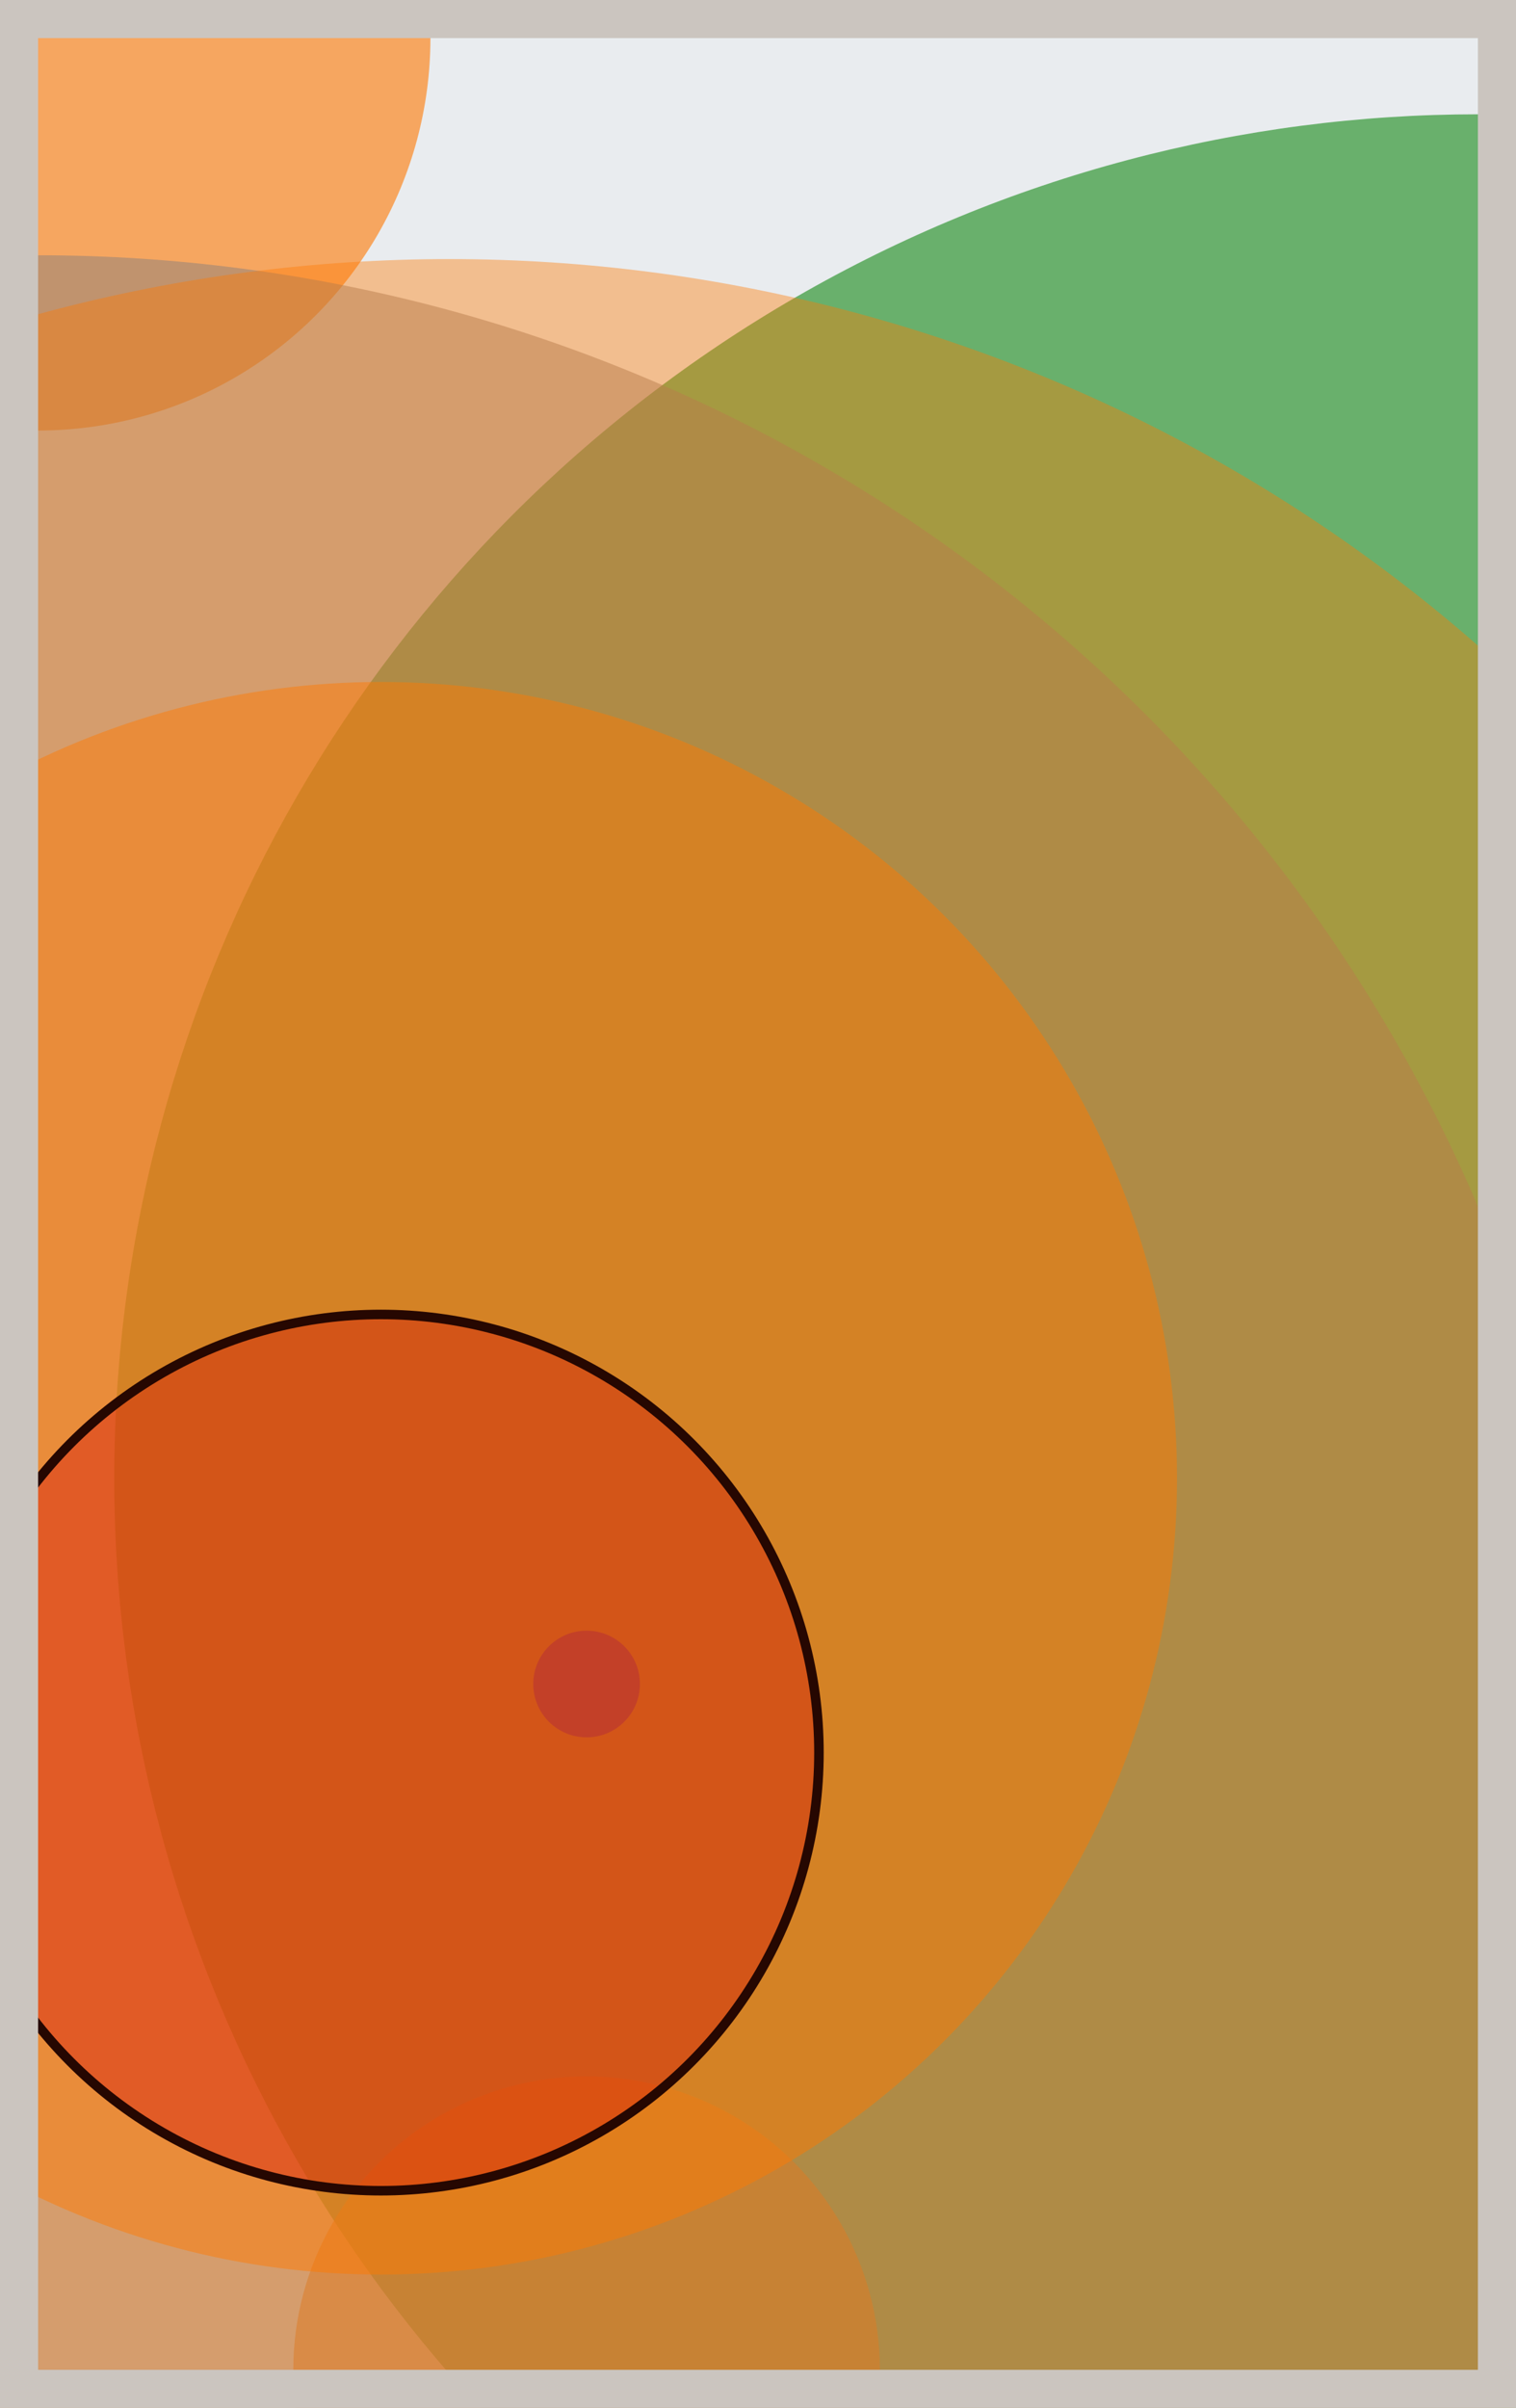
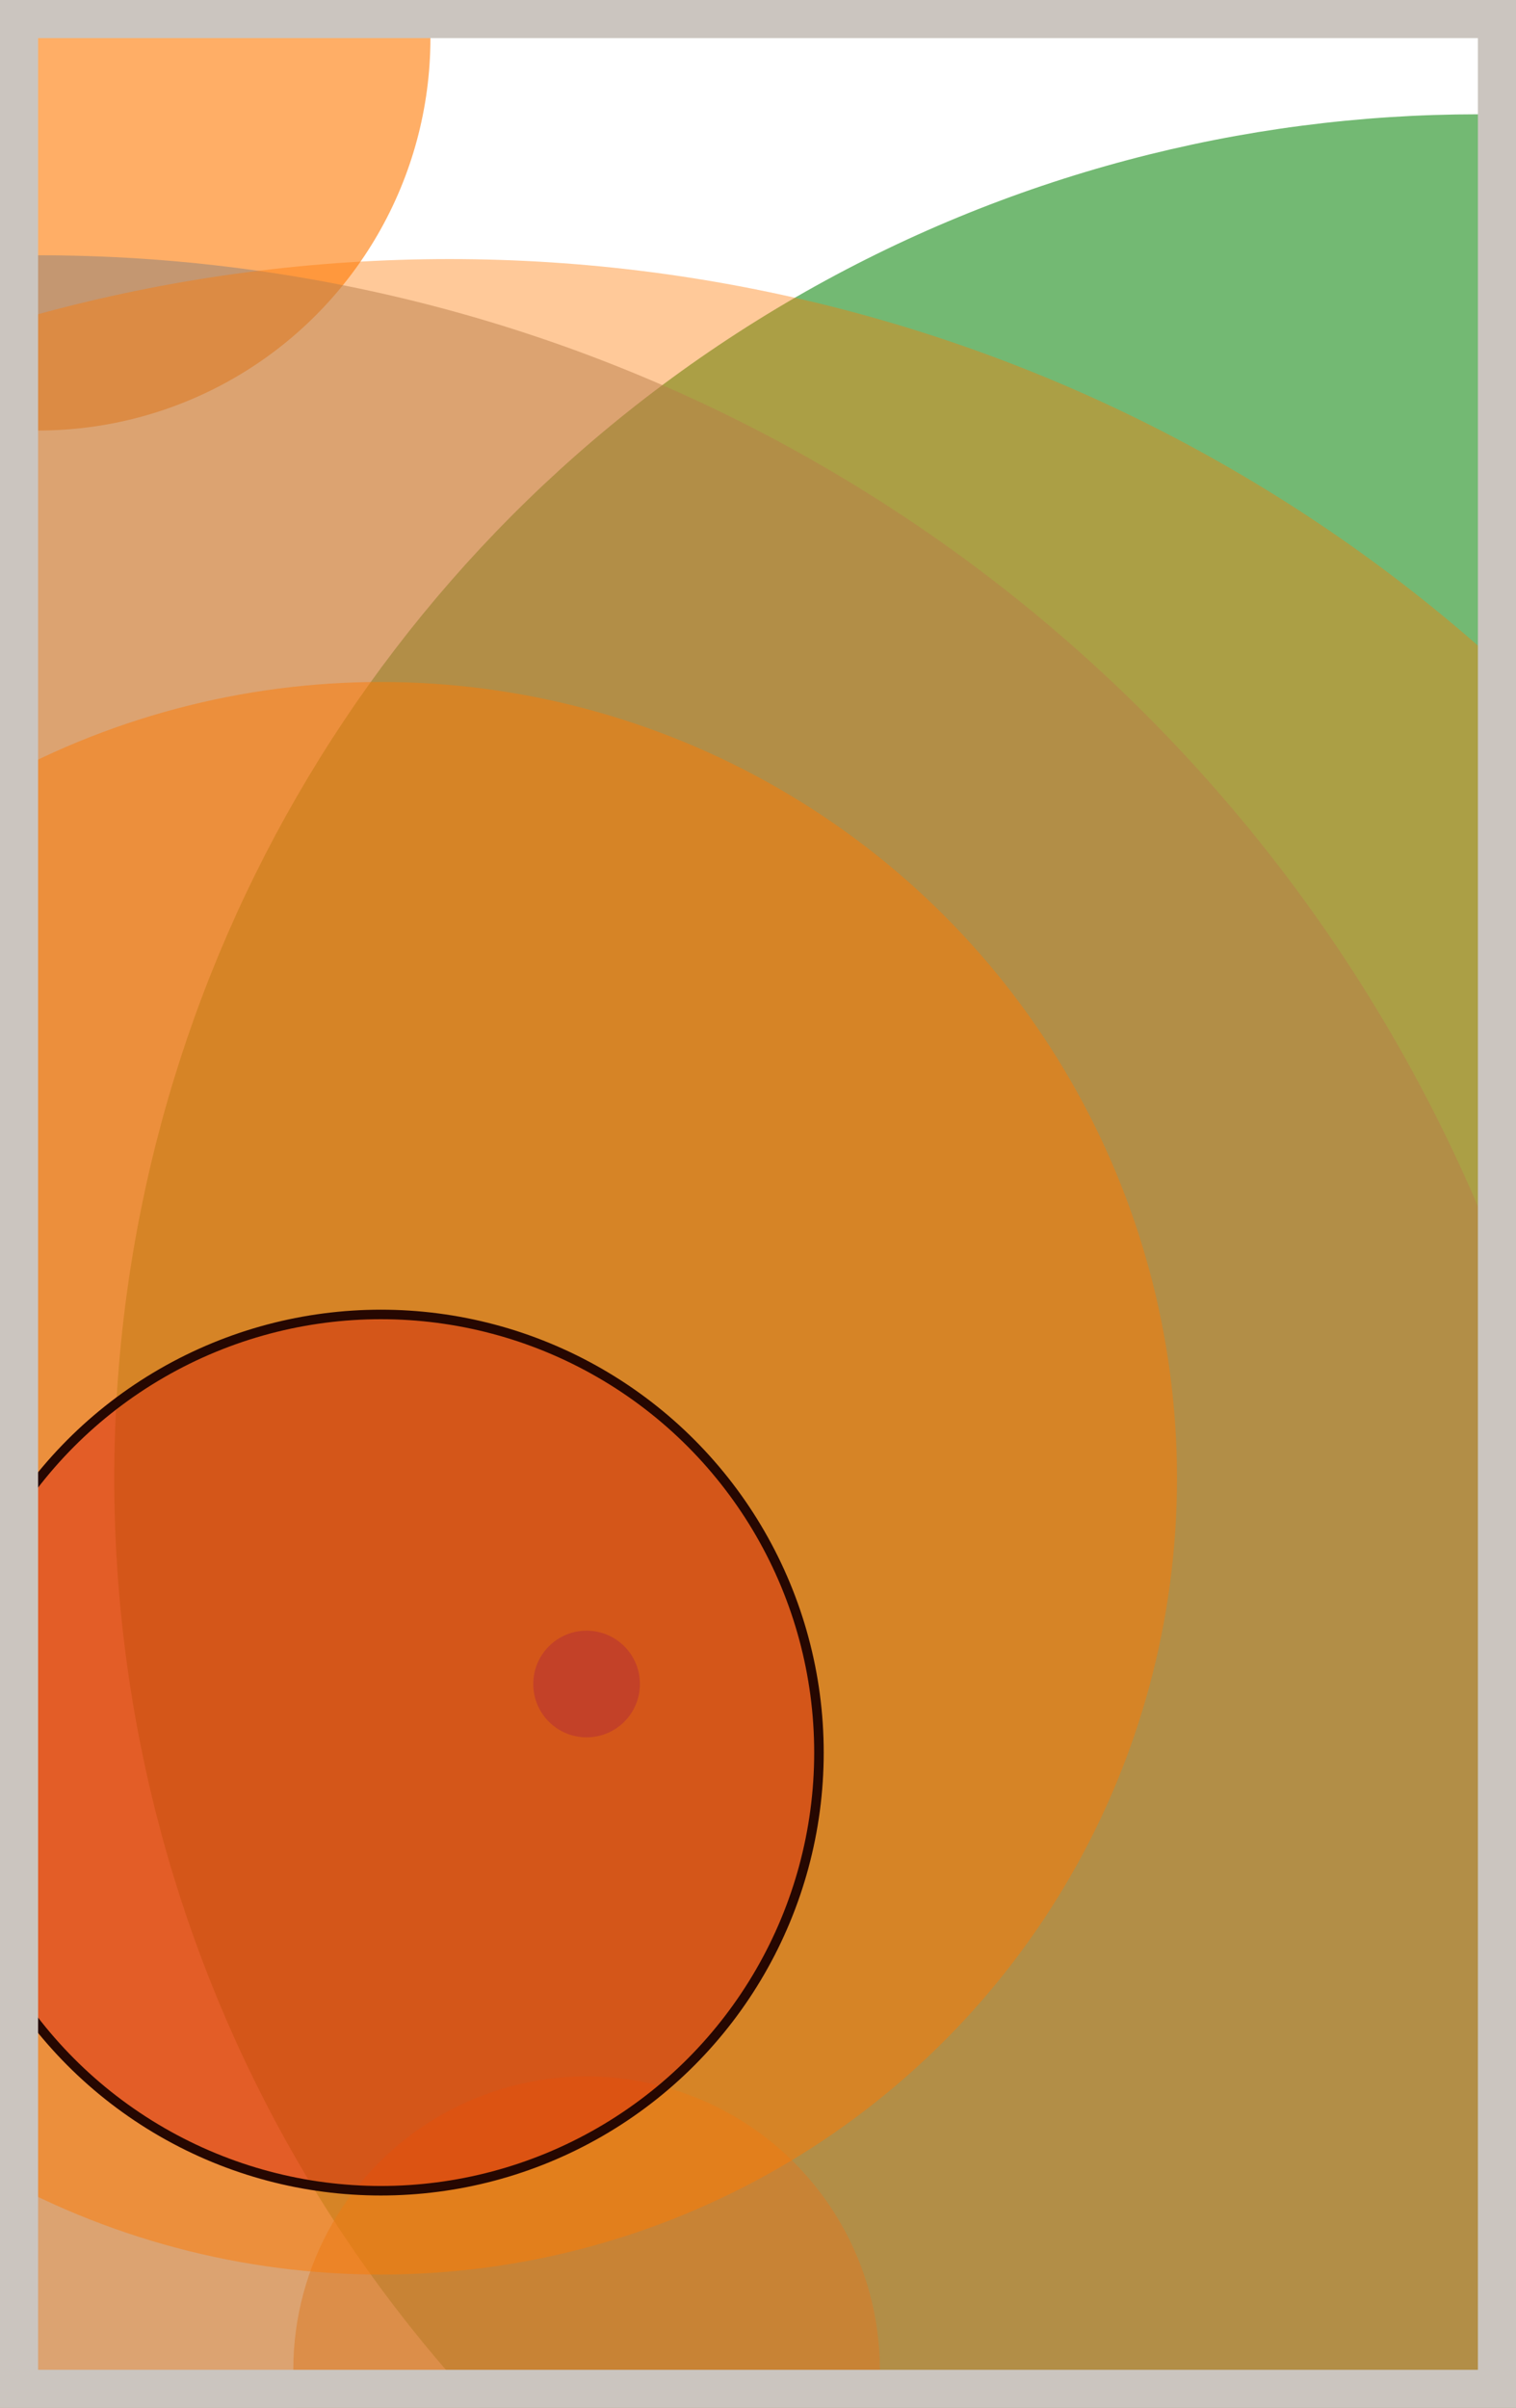
<svg xmlns="http://www.w3.org/2000/svg" width="398" height="632" viewBox="0 0 398 632" fill="none">
-   <rect x="0" y="0" width="398" height="632" fill="#e9ecef" />
  <circle cx="10" cy="10" r="103" fill="#FF7900" fill-opacity="0.6">
    <animate attributeName="r" values="103;2;103" dur="21.2" repeatCount="indefinite" />
  </circle>
  <circle cx="388" cy="388" r="358" fill="#008000" fill-opacity="0.55">
    <animate attributeName="r" values="358;2;358" dur="18.8" repeatCount="indefinite" />
  </circle>
  <circle cx="154" cy="622" r="77" fill="#FF7900" fill-opacity="0.53">
    <animate attributeName="r" values="77;2;77" dur="17.2" repeatCount="indefinite" />
  </circle>
  <circle cx="10" cy="478" r="411" fill="#8A817C" fill-opacity="0.50">
    <animate attributeName="r" values="411;2;411" dur="16.4" repeatCount="indefinite" />
  </circle>
  <circle cx="100" cy="388" r="209" fill="#FF7900" fill-opacity="0.47">
    <animate attributeName="r" values="209;2;209" dur="14.8" repeatCount="indefinite" />
  </circle>
  <circle cx="154" cy="442" r="14" fill="#5A189A" fill-opacity="0.45">
    <animate attributeName="r" values="14;2;14" dur="12.4" repeatCount="indefinite" />
  </circle>
  <circle cx="118" cy="478" r="410" fill="#FF7900" fill-opacity="0.40">
    <animate attributeName="r" values="410;2;410" dur="11.6" repeatCount="indefinite" />
  </circle>
  <circle cx="100" cy="460" r="115" fill="#D00000" fill-opacity="0.35" stroke="#260701" stroke-width="2.5">
    <animate attributeName="r" values="115;2;115" dur="9.2" repeatCount="indefinite" />
  </circle>
  <rect x="5" y="5" width="388" height="622" stroke="#cbc5bf" stroke-width="10" />
</svg>